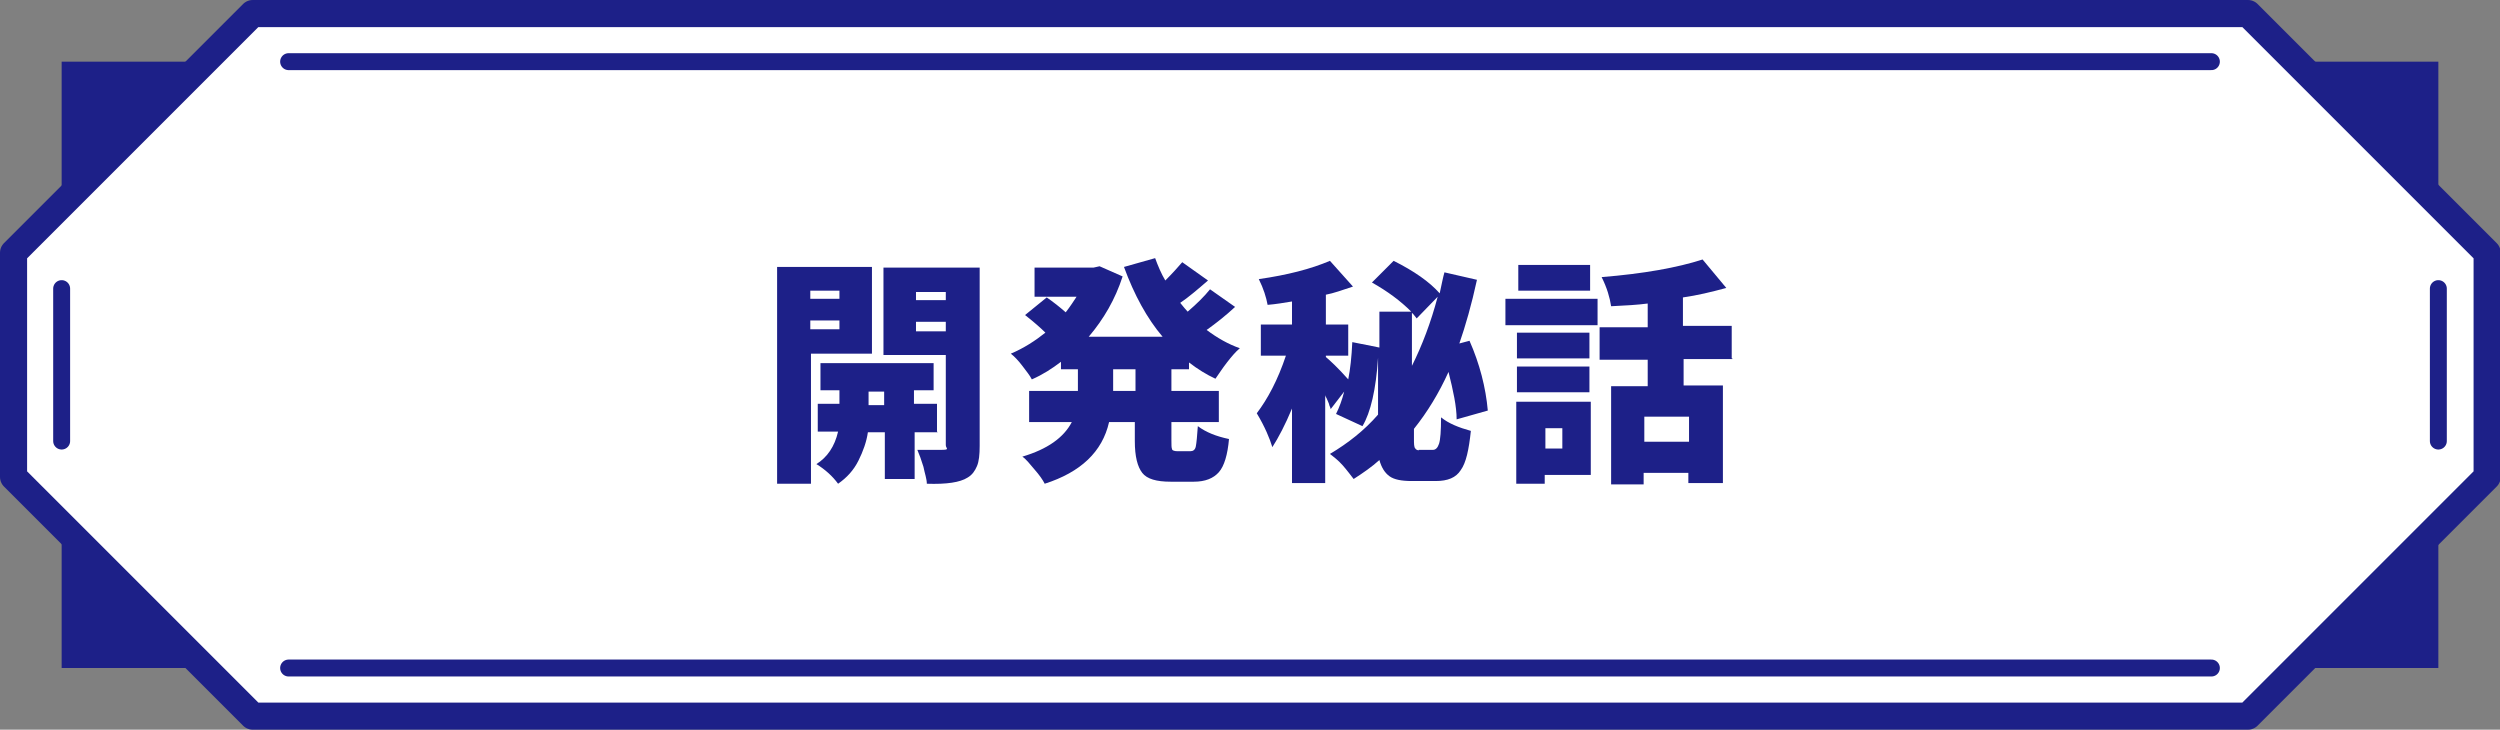
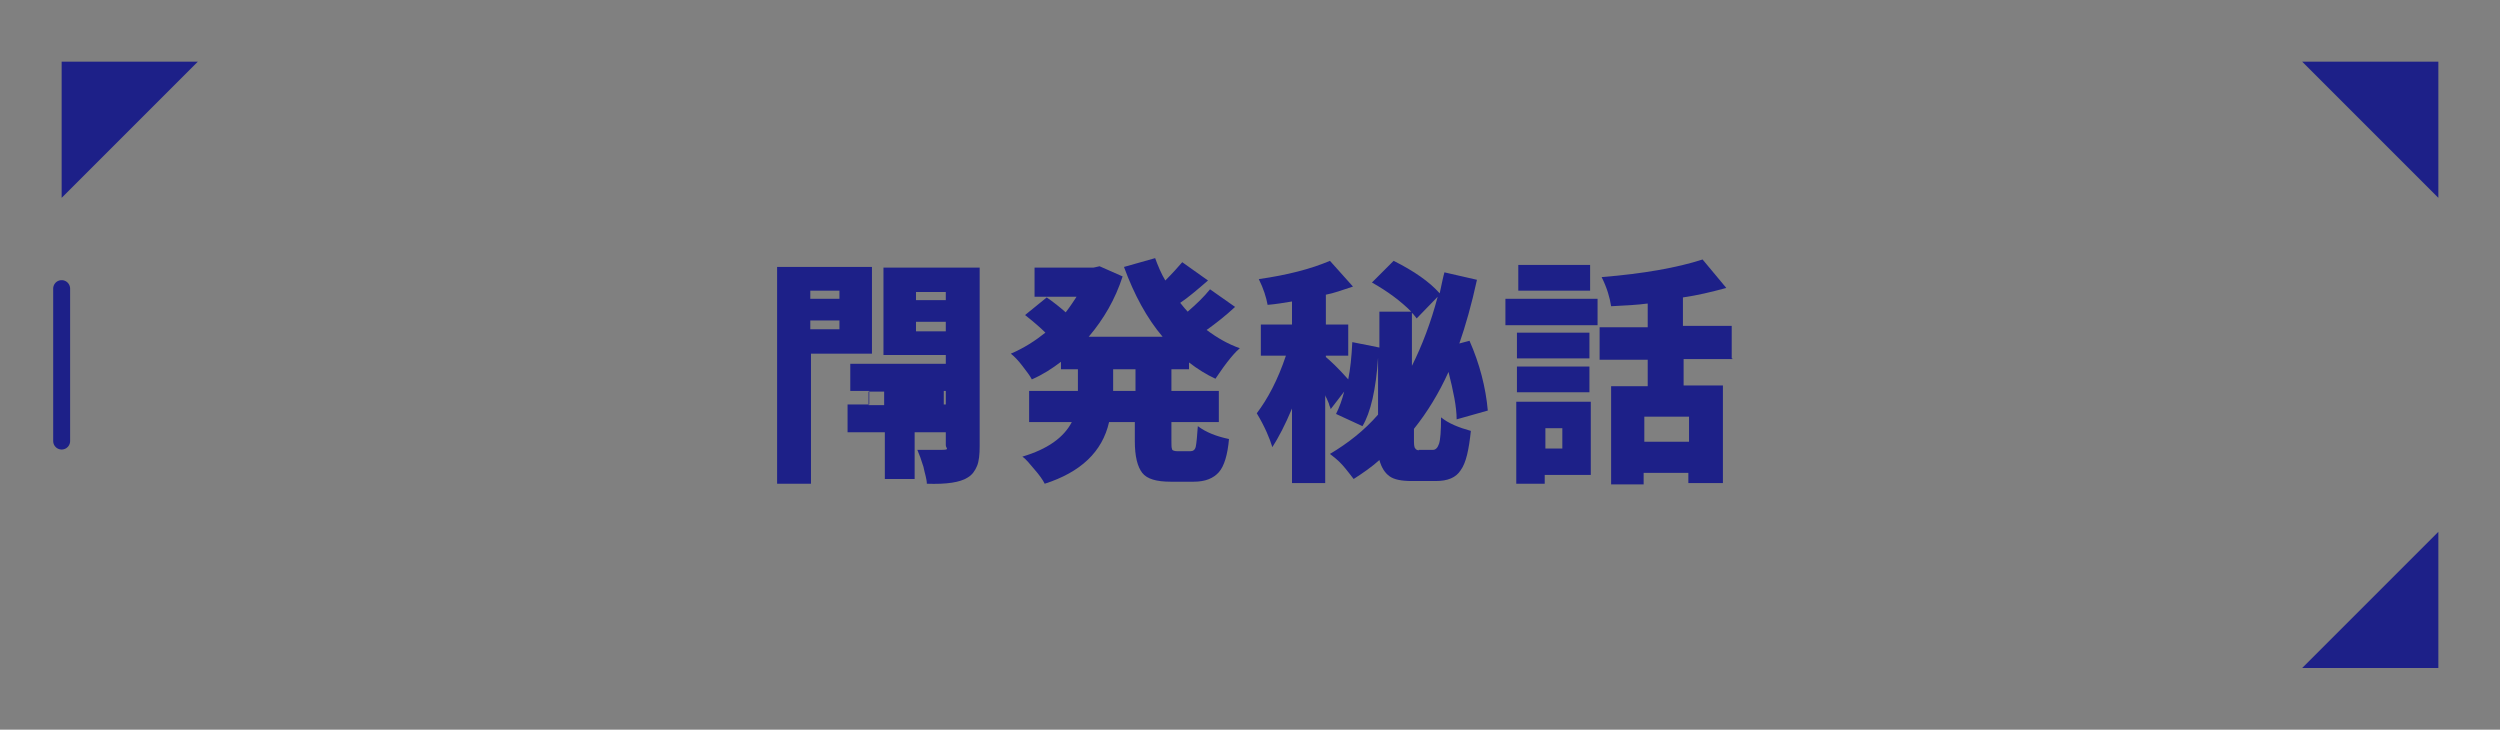
<svg xmlns="http://www.w3.org/2000/svg" id="uuid-1b113d89-155d-48ba-aa0f-ba700e95dc63" data-name="uuid-888c9010-c33a-4ba3-8b75-c092c7b26e26" viewBox="0 0 369 107.7" width="369" height="107.7">
  <rect x="0" y="0" width="369" height="107.7" fill="#808080" stroke="none" />
  <defs>
    <style>
      .uuid-7992b2a2-5667-4bf6-91d0-1d9fc2d86052 {
        fill: #1d2088;
      }

      .uuid-1fc51087-64fc-45af-8ad9-0dcc974c3b59 {
        fill: none;
        stroke-width: 2.5px;
      }

      .uuid-1fc51087-64fc-45af-8ad9-0dcc974c3b59, .uuid-8da1eada-6e71-4632-b3a2-1e1761770393 {
        stroke: #1d2088;
        stroke-linecap: round;
        stroke-linejoin: round;
      }

      .uuid-8da1eada-6e71-4632-b3a2-1e1761770393 {
        fill: #fff;
        stroke-width: 4px;
      }
    </style>
  </defs>
  <polyline class="uuid-7992b2a2-5667-4bf6-91d0-1d9fc2d86052" points="359.9 78.5 359.9 98.6 339.8 98.6" />
  <polyline class="uuid-7992b2a2-5667-4bf6-91d0-1d9fc2d86052" points="339.8 9.1 359.9 9.1 359.9 29.2" />
  <polyline class="uuid-7992b2a2-5667-4bf6-91d0-1d9fc2d86052" points="9.1 29.2 9.1 9.1 29.2 9.1" />
-   <polyline class="uuid-7992b2a2-5667-4bf6-91d0-1d9fc2d86052" points="29.2 98.6 9.1 98.6 9.1 78.5" />
-   <path class="uuid-8da1eada-6e71-4632-b3a2-1e1761770393" d="m331.7,105.7H37.3c-13.8-13.8-21.5-21.5-35.3-35.3v-33.1C15.8,23.5,23.5,15.8,37.3,2h294.5c13.8,13.8,21.5,21.5,35.3,35.3v33.1c-13.8,13.8-21.5,21.5-35.3,35.3Z" />
-   <line class="uuid-1fc51087-64fc-45af-8ad9-0dcc974c3b59" x1="359.9" y1="42.6" x2="359.9" y2="65.1" />
-   <line class="uuid-1fc51087-64fc-45af-8ad9-0dcc974c3b59" x1="42.6" y1="9.1" x2="326.4" y2="9.1" />
  <line class="uuid-1fc51087-64fc-45af-8ad9-0dcc974c3b59" x1="9.1" y1="65.1" x2="9.1" y2="42.6" />
-   <line class="uuid-1fc51087-64fc-45af-8ad9-0dcc974c3b59" x1="326.4" y1="98.6" x2="42.6" y2="98.6" />
  <g>
-     <path class="uuid-7992b2a2-5667-4bf6-91d0-1d9fc2d86052" d="m128.7,52.2h-9v19.2h-5v-32h14v12.8Zm-4.8-9.3h-4.3v1.2h4.3v-1.2Zm-4.3,5.7h4.3v-1.3h-4.3v1.3Zm18.8,15.2h-3.4v6.9h-4.4v-6.9h-2.5c-.2,1.4-.7,2.8-1.4,4.2-.7,1.4-1.7,2.5-3,3.4-.8-1.1-1.9-2.1-3.2-2.9,1.6-1,2.7-2.6,3.2-4.8h-3v-4.1h3.2v-2h-2.8v-4h16.7v4h-2.9v2h3.4v4.1h0Zm-10.2-4h2.3v-2h-2.3v2Zm16.4-20.3v26.3c0,1.3-.1,2.3-.4,3-.3.7-.7,1.3-1.4,1.7-1.1.7-3.1,1-6,.9,0-.7-.3-1.5-.5-2.5-.3-1-.6-1.8-.9-2.5h3.5c1.4,0,.7-.2.7-.7v-13.3h-9.2v-12.9h14.2,0Zm-5,3.6h-4.4v1.2h4.4v-1.2Zm-4.4,5.8h4.4v-1.4h-4.4v1.4Z" />
+     <path class="uuid-7992b2a2-5667-4bf6-91d0-1d9fc2d86052" d="m128.7,52.2h-9v19.2h-5v-32h14v12.8Zm-4.8-9.3h-4.3v1.2h4.3v-1.2Zm-4.3,5.7h4.3v-1.3h-4.3v1.3Zm18.8,15.2h-3.4v6.9h-4.4v-6.9h-2.5h-3v-4.1h3.2v-2h-2.8v-4h16.7v4h-2.9v2h3.4v4.1h0Zm-10.2-4h2.3v-2h-2.3v2Zm16.4-20.3v26.3c0,1.3-.1,2.3-.4,3-.3.7-.7,1.3-1.4,1.7-1.1.7-3.1,1-6,.9,0-.7-.3-1.5-.5-2.5-.3-1-.6-1.8-.9-2.5h3.5c1.4,0,.7-.2.7-.7v-13.3h-9.2v-12.9h14.2,0Zm-5,3.6h-4.4v1.2h4.4v-1.2Zm-4.4,5.8h4.4v-1.4h-4.4v1.4Z" />
    <path class="uuid-7992b2a2-5667-4bf6-91d0-1d9fc2d86052" d="m175.6,54.5h-2.7v3.2h7v4.6h-7v2.7c0,.7,0,1.1.1,1.3,0,.2.4.3.8.3h1.9c.4,0,.7-.2.8-.7s.2-1.5.3-3c1.2.9,2.7,1.5,4.6,1.9-.2,2.3-.7,4-1.5,4.9s-2,1.4-3.7,1.4h-3.4c-2.1,0-3.5-.4-4.2-1.3s-1.1-2.4-1.1-4.7v-2.8h-3.8c-1,4.4-4.2,7.4-9.5,9.1-.3-.6-.8-1.3-1.5-2.1-.7-.8-1.2-1.5-1.8-1.9,3.7-1.1,6.1-2.8,7.3-5.1h-6.3v-4.6h7.2v-3.2h-2.5v-1.1c-1.3,1-2.7,1.9-4.3,2.6-.3-.6-.8-1.2-1.4-2s-1.2-1.4-1.7-1.8c1.9-.8,3.6-1.9,5.1-3.1-.6-.6-1.6-1.5-3-2.6l3.2-2.6c1,.7,1.9,1.4,2.8,2.2.7-.9,1.2-1.7,1.6-2.3h-6.2v-4.3h8.7l.9-.2,3.4,1.5c-1.1,3.4-2.8,6.3-5,8.9h10.9c-2.3-2.7-4.2-6.2-5.7-10.3l4.6-1.3c.4,1.1.9,2.3,1.5,3.3,1.1-1.1,1.9-2,2.5-2.7l3.8,2.7c-1.5,1.3-2.9,2.5-4.1,3.3.5.6.8,1,1.1,1.3,1.4-1.2,2.5-2.3,3.3-3.3l3.7,2.6c-1.4,1.3-2.8,2.4-4.2,3.4,1.6,1.2,3.2,2.1,4.9,2.7-.6.5-1.2,1.2-1.9,2.1s-1.2,1.7-1.7,2.4c-1.3-.6-2.6-1.4-3.9-2.4v1h0Zm-8,3.2v-3.2h-3.3v3.2h3.3Z" />
    <path class="uuid-7992b2a2-5667-4bf6-91d0-1d9fc2d86052" d="m209.4,66.4h2.1c.4,0,.7-.3.9-.9s.3-1.9.3-3.9c1.1.9,2.6,1.5,4.4,2-.3,2.8-.7,4.7-1.5,5.8-.7,1.1-1.9,1.6-3.7,1.6h-3.5c-1.5,0-2.6-.2-3.3-.7s-1.2-1.3-1.5-2.4c-1.1,1-2.4,1.9-3.8,2.8-.4-.5-.9-1.2-1.6-2-.7-.8-1.4-1.3-1.9-1.7,2.7-1.6,5.1-3.5,7.1-5.8v-8.4c-.3,4.7-1.1,8.1-2.3,10.1l-3.9-1.8c.5-1,.9-2.1,1.2-3.3l-2,2.6c0-.2-.1-.3-.2-.6,0-.2-.2-.5-.3-.8s-.3-.5-.3-.7v13h-4.9v-11c-1,2.4-2,4.3-2.9,5.7-.4-1.3-1.1-3-2.3-5,1.6-2.1,3.1-4.9,4.3-8.5h-3.7v-4.6h4.6v-3.4c-1.2.2-2.4.4-3.6.5-.2-1.1-.6-2.4-1.3-3.8,4.2-.6,7.7-1.5,10.5-2.7l3.4,3.8c-1.5.5-2.9,1-4,1.2v4.4h3.3v4.6h-3.3v.2c.6.5,1.8,1.6,3.3,3.3.3-1.5.5-3.3.6-5.5l4,.8v-5.3h4.7c-1.6-1.6-3.5-3-5.8-4.3l3.2-3.2c3,1.5,5.3,3.1,6.8,4.8.3-1.4.5-2.4.7-3.1l4.8,1.1c-.8,3.7-1.7,6.8-2.6,9.4l1.5-.4c1.5,3.4,2.4,6.9,2.7,10.3l-4.6,1.3c0-1.9-.5-4.2-1.2-7-1.4,3.1-3.1,5.9-5.1,8.4v1.4c0,.8,0,1.3.2,1.5.1.2.4.3.8.3h-.3Zm-1-20.2v7.8c1.5-3,2.8-6.4,3.8-10.2l-3.1,3.2c-.4-.5-.6-.8-.7-.8Z" />
    <path class="uuid-7992b2a2-5667-4bf6-91d0-1d9fc2d86052" d="m222.2,48v-3.9h13.6v3.9h-13.6Zm12.6,11.2v10.9h-6.8v1.3h-4.2v-12.1h11.1-.1Zm-.2-10.1v3.8h-10.7v-3.8h10.7Zm-10.7,8.8v-3.8h10.7v3.8h-10.7Zm10.8-18.8v3.8h-10.6v-3.8h10.6Zm-4.1,24.1h-2.5v3h2.5v-3Zm25.1-10.2h-7.2v3.9h5.8v14.4h-5.1v-1.5h-6.6v1.7h-4.8v-14.5h5.4v-3.9h-7.1v-4.8h7.1v-3.5c-1.5.2-3.3.3-5.4.4-.2-1.3-.6-2.7-1.4-4.3,6.2-.5,11.2-1.4,14.9-2.6l3.5,4.2c-2.2.6-4.3,1.1-6.4,1.4v4.2h7.2v4.8h.1Zm-6.4,12.2v-3.7h-6.6v3.7h6.6Z" />
  </g>
</svg>